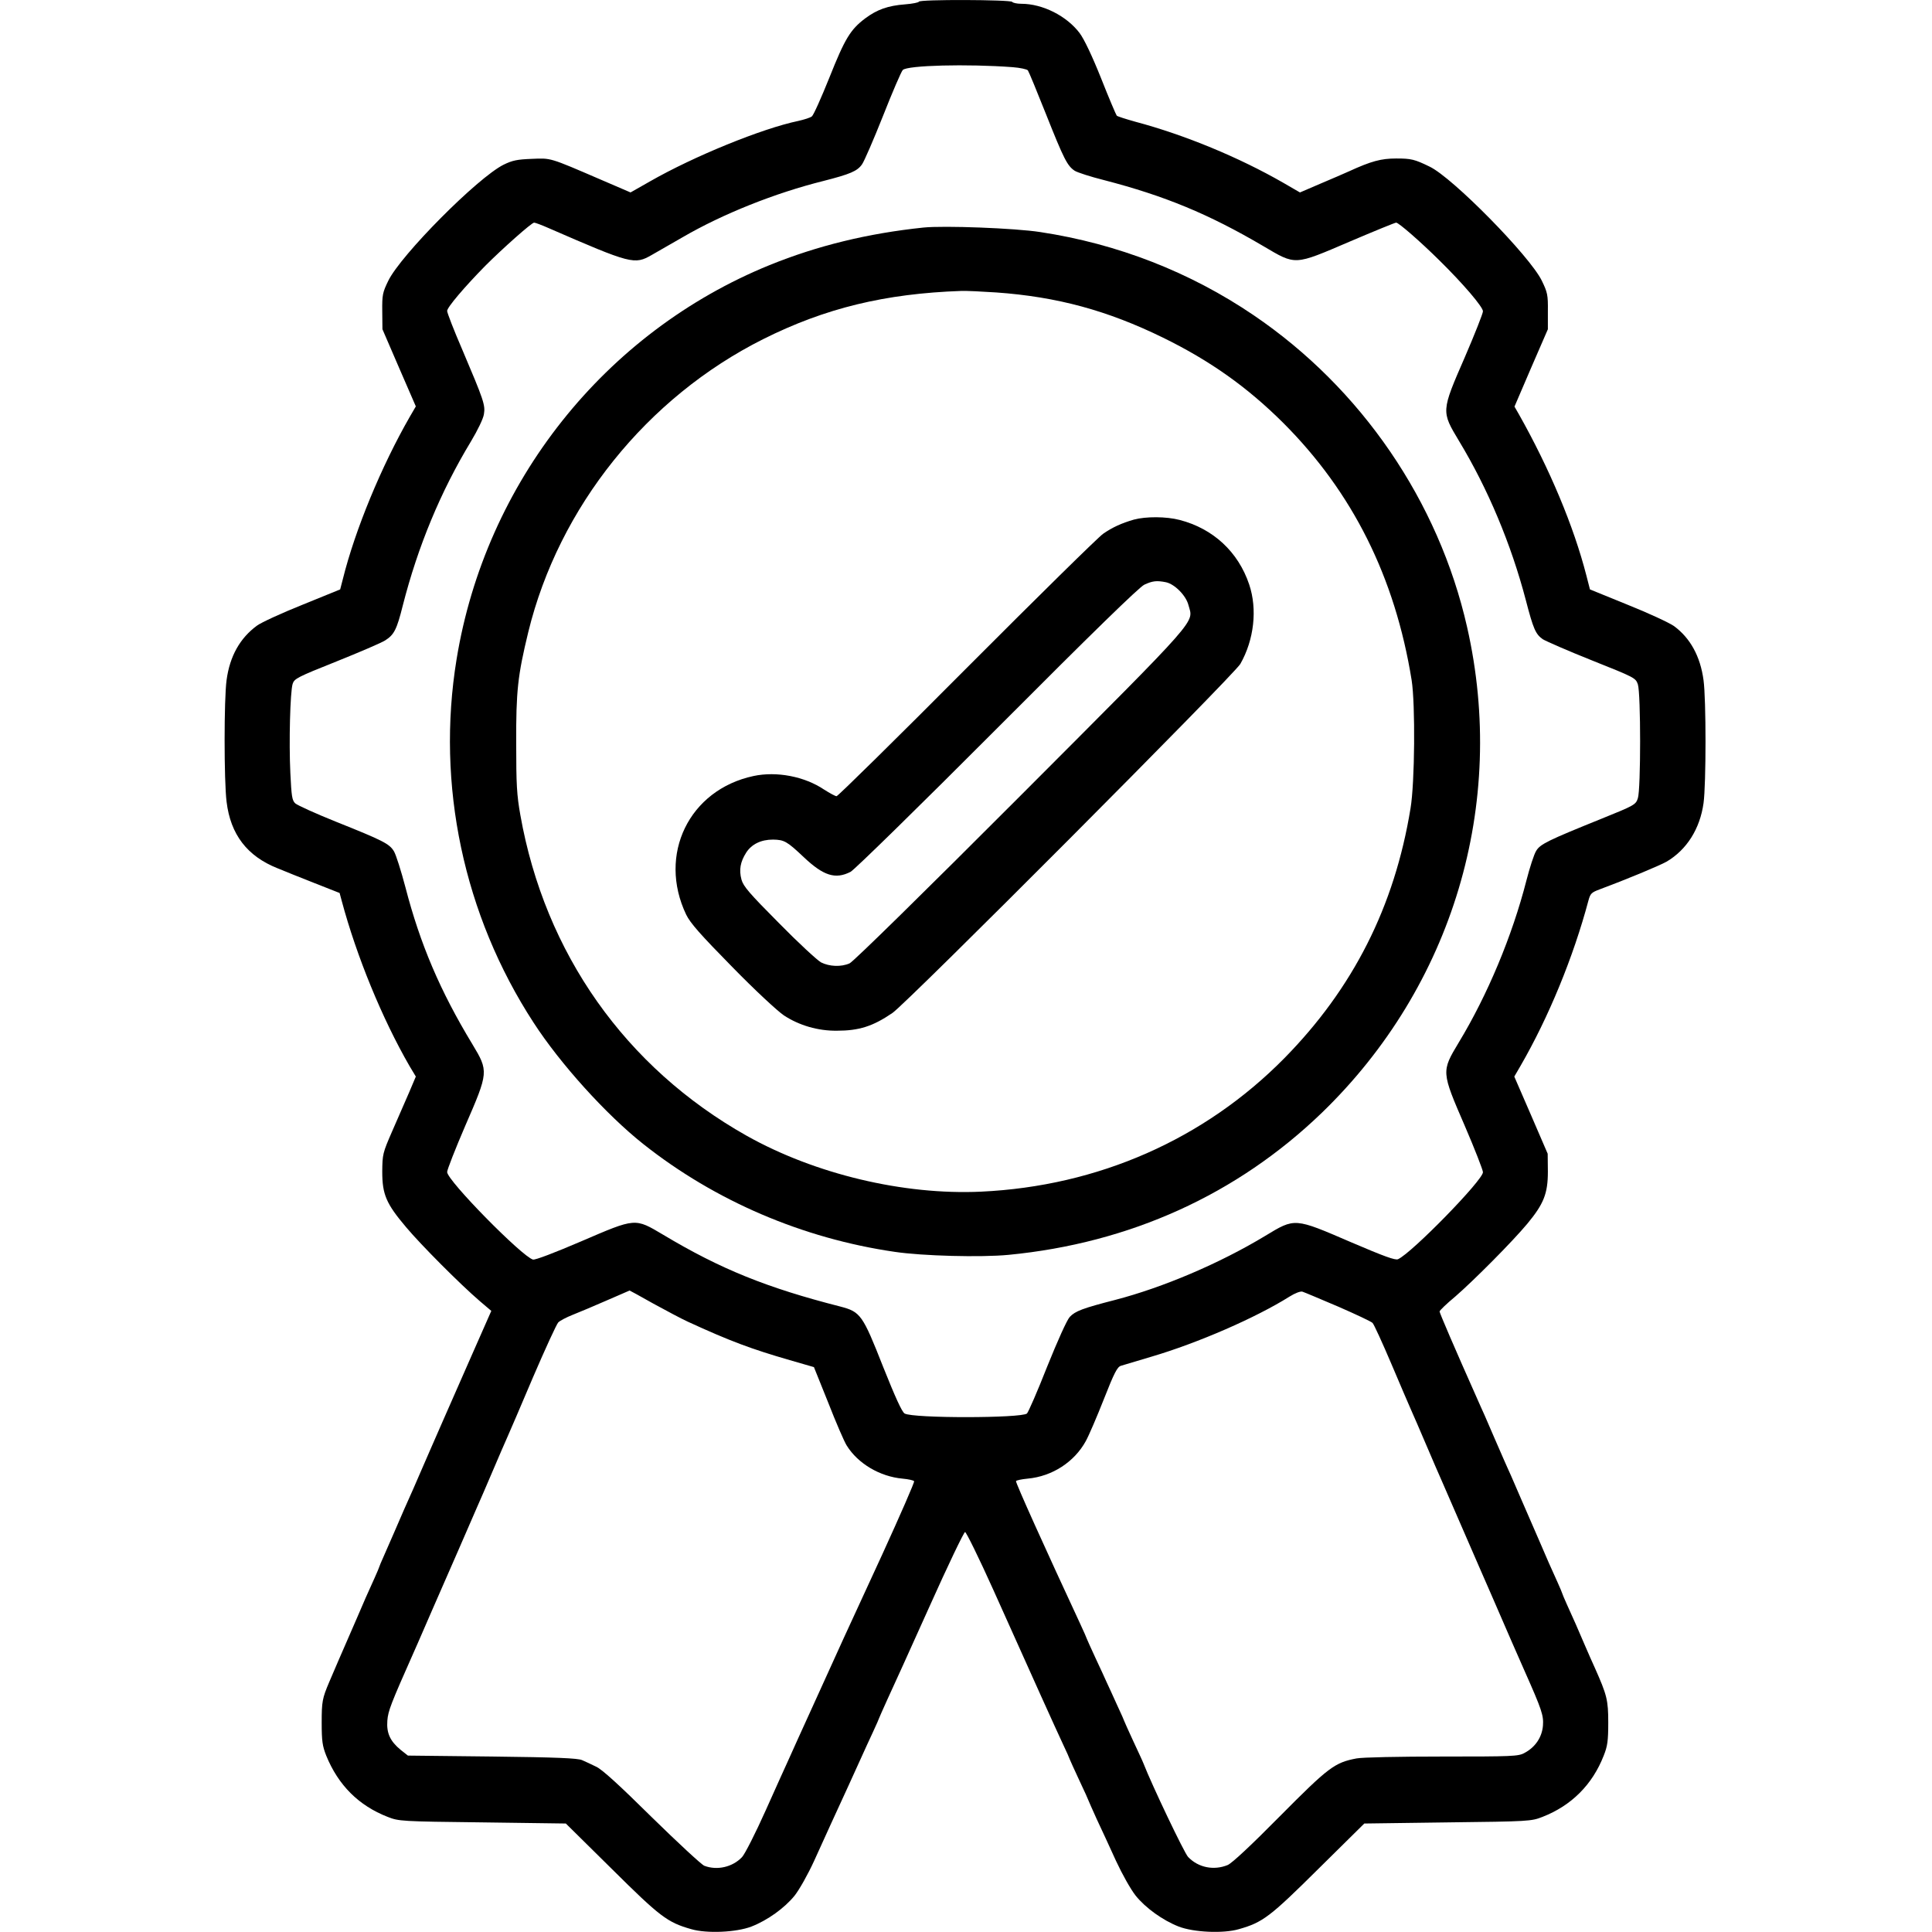
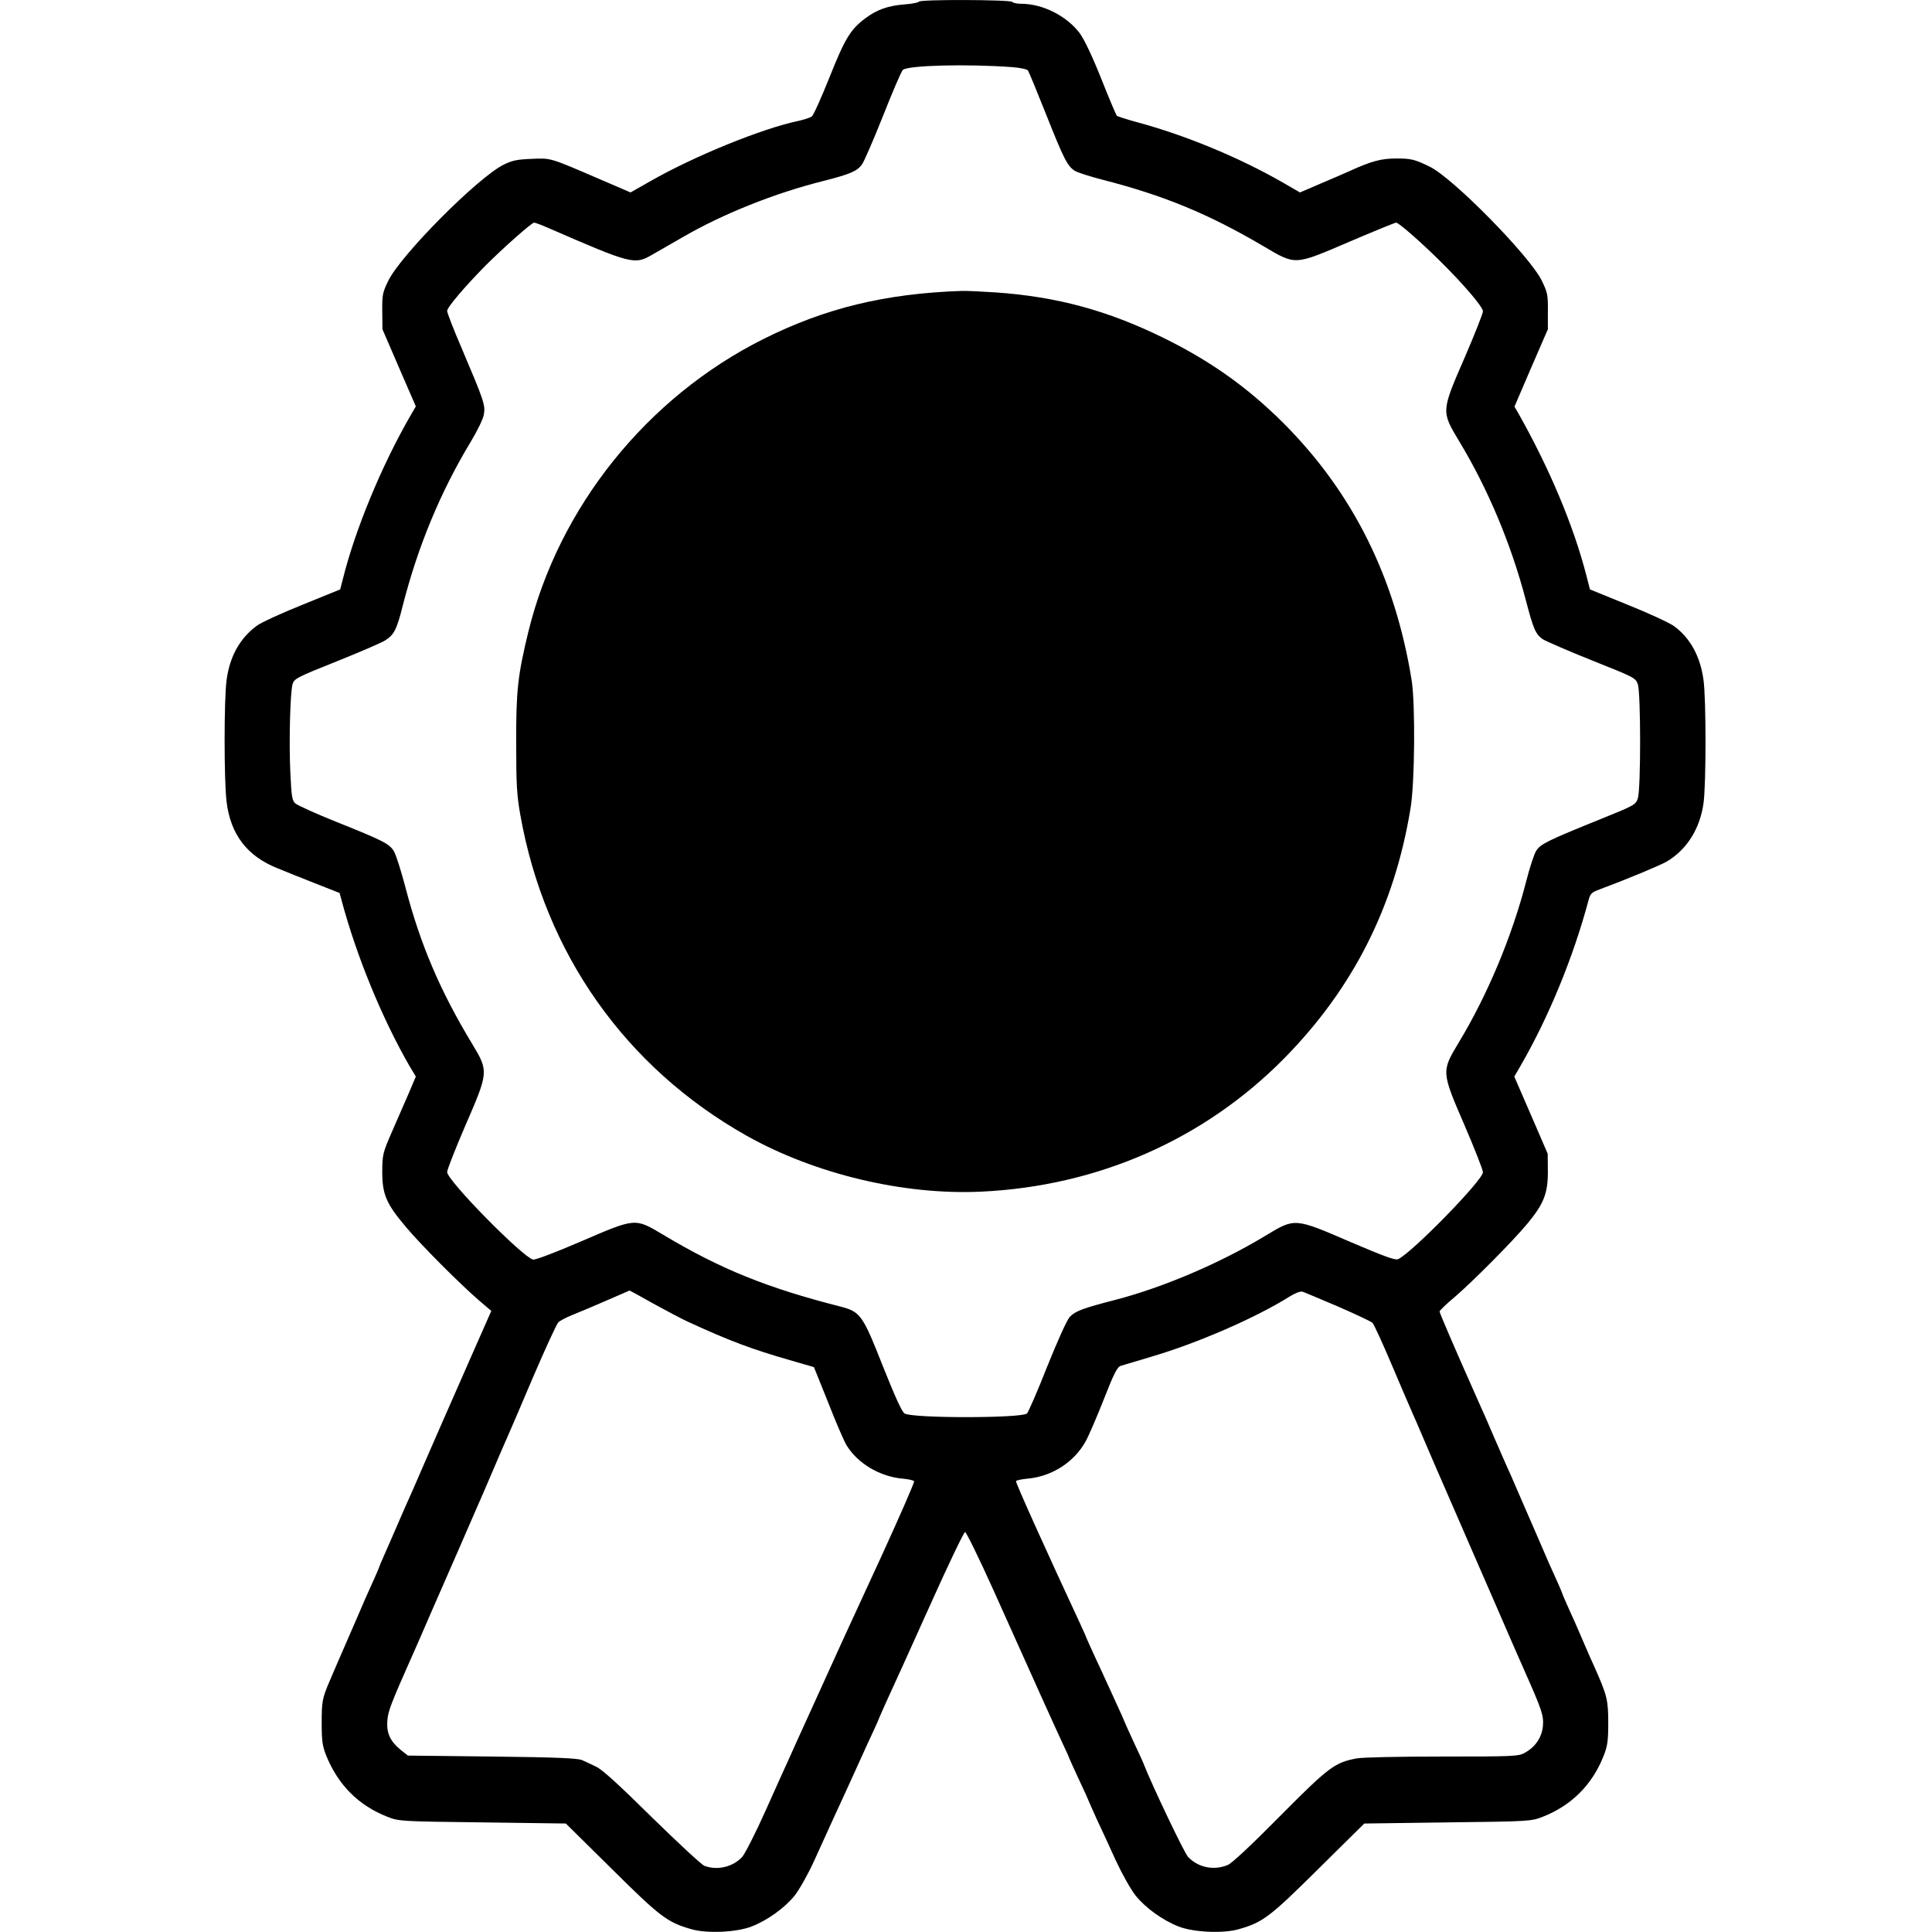
<svg xmlns="http://www.w3.org/2000/svg" version="1.0" width="1024pt" height="1024pt" viewBox="0 0 1024 1024" preserveAspectRatio="xMidYMid meet">
  <g transform="translate(0,1024) scale(0.1,-0.1)" fill="#000000" stroke="none">
    <path d="M4870 10231 c0 -4 -33 -11 -72 -14 -93 -7 -150 -28 -213 -75 -78 -59 -107 -107 -189 -313 -43 -107 -84 -199 -93 -206 -9 -7 -41 -17 -72 -24 -192 -40 -553 -187 -787 -321 l-102 -58 -158 68 c-276 119 -262 114 -366 110 -77 -3 -102 -8 -149 -31 -138 -69 -544 -478 -611 -615 -30 -62 -33 -74 -32 -162 l1 -95 88 -204 89 -205 -32 -55 c-150 -261 -290 -599 -355 -861 l-14 -54 -199 -81 c-110 -44 -219 -94 -242 -111 -90 -66 -144 -162 -161 -288 -14 -100 -14 -536 0 -646 21 -173 109 -288 270 -352 35 -15 124 -50 197 -79 l132 -52 11 -41 c79 -295 215 -626 360 -877 l33 -55 -36 -85 c-20 -46 -60 -138 -89 -204 -51 -117 -52 -123 -53 -215 0 -121 21 -170 127 -295 78 -93 287 -303 391 -392 l60 -51 -101 -229 c-55 -125 -124 -282 -153 -348 -29 -66 -60 -138 -70 -160 -10 -22 -32 -74 -50 -115 -31 -72 -44 -102 -88 -200 -11 -25 -34 -79 -52 -120 -18 -41 -43 -99 -56 -128 -13 -29 -24 -55 -24 -57 0 -2 -11 -28 -24 -57 -35 -77 -60 -133 -96 -218 -18 -41 -40 -93 -50 -115 -18 -40 -71 -164 -95 -220 -37 -87 -40 -104 -40 -215 0 -99 4 -124 24 -175 64 -157 172 -265 326 -325 59 -23 70 -24 502 -29 l442 -6 243 -240 c257 -255 295 -284 422 -320 82 -24 239 -17 319 14 85 33 175 98 228 163 26 33 71 113 104 185 32 71 73 160 90 198 52 113 131 285 160 350 15 33 42 93 61 133 19 41 34 75 34 77 0 2 20 45 43 97 24 51 124 272 222 490 98 219 184 398 190 398 6 0 74 -138 150 -307 226 -504 325 -723 366 -811 22 -46 39 -85 39 -87 0 -2 23 -51 50 -110 28 -59 50 -108 50 -110 0 -2 20 -45 43 -97 24 -51 70 -150 102 -221 34 -73 78 -151 104 -184 53 -66 144 -131 228 -164 80 -31 237 -38 319 -14 127 36 165 65 422 320 l243 240 442 6 c432 5 443 6 502 29 154 60 265 171 325 325 20 50 24 78 24 175 0 120 -7 146 -71 290 -12 25 -35 79 -53 120 -36 85 -61 141 -96 218 -13 29 -24 55 -24 57 0 2 -11 28 -24 57 -35 77 -60 133 -96 218 -18 41 -40 93 -50 115 -10 22 -32 74 -50 115 -18 41 -41 94 -51 118 -11 23 -27 61 -38 85 -10 23 -33 76 -51 117 -18 41 -41 94 -51 118 -11 23 -27 61 -38 85 -122 274 -201 458 -201 466 0 5 37 41 83 79 98 85 302 290 382 386 87 105 109 160 109 276 l-1 95 -88 204 -89 205 32 55 c150 259 281 578 361 878 10 37 16 43 59 59 135 50 318 126 355 147 107 63 177 174 196 310 14 101 14 552 0 652 -17 127 -71 224 -157 287 -26 18 -136 69 -246 113 l-199 81 -19 74 c-67 261 -195 566 -358 855 l-23 40 88 205 89 205 0 95 c1 87 -2 100 -32 162 -63 130 -473 547 -595 605 -80 39 -98 43 -177 43 -80 0 -132 -14 -250 -68 -25 -11 -93 -41 -153 -66 l-107 -46 -88 51 c-235 135 -522 254 -785 324 -50 14 -94 28 -98 32 -4 5 -42 94 -83 198 -48 120 -90 208 -114 240 -69 91 -196 155 -309 155 -23 0 -45 5 -48 10 -8 12 -495 14 -495 1z m497 -347 c40 -3 76 -11 81 -17 5 -7 48 -111 96 -232 95 -239 113 -274 152 -300 14 -9 85 -32 157 -50 320 -83 553 -179 842 -349 175 -103 161 -104 460 24 129 55 239 100 245 100 13 0 128 -100 230 -201 126 -124 230 -246 230 -269 0 -11 -43 -120 -96 -243 -126 -289 -125 -287 -31 -444 153 -253 276 -546 354 -843 40 -154 52 -181 90 -208 16 -10 132 -61 260 -112 228 -91 232 -93 244 -127 16 -48 16 -557 0 -604 -11 -34 -18 -38 -194 -109 -282 -114 -324 -134 -345 -170 -11 -17 -34 -88 -52 -158 -75 -293 -206 -606 -358 -857 -93 -155 -93 -154 32 -443 53 -123 96 -234 96 -245 0 -42 -377 -428 -450 -461 -14 -7 -74 15 -247 89 -304 131 -298 131 -458 34 -242 -146 -541 -273 -795 -339 -171 -44 -211 -59 -240 -90 -15 -16 -64 -125 -120 -264 -51 -130 -100 -242 -107 -248 -31 -25 -602 -26 -648 0 -14 7 -50 87 -114 247 -109 277 -120 292 -227 320 -388 99 -634 198 -938 380 -152 90 -144 91 -437 -35 -140 -60 -242 -99 -254 -96 -57 15 -455 419 -455 464 0 12 43 122 96 245 124 285 124 289 38 432 -171 282 -277 531 -355 832 -23 87 -50 173 -61 191 -24 40 -58 57 -308 157 -107 43 -204 87 -215 97 -17 16 -20 37 -26 161 -8 164 -1 428 12 472 9 28 24 36 232 119 122 49 239 99 259 112 47 30 61 57 93 185 80 313 200 603 361 869 36 60 66 122 69 145 8 48 -1 74 -114 340 -45 104 -81 197 -81 207 0 19 92 127 202 239 93 93 246 229 259 229 6 0 41 -13 77 -29 439 -191 455 -195 547 -142 28 16 101 58 162 93 213 124 491 235 748 299 141 36 179 52 204 88 11 15 61 130 111 256 50 127 97 236 105 244 24 25 343 33 582 15z m-1905 -6553 c68 -37 150 -81 183 -96 224 -103 337 -145 541 -204 l128 -37 76 -189 c41 -105 85 -207 98 -227 59 -95 175 -164 295 -175 32 -3 60 -9 62 -14 3 -4 -73 -178 -168 -386 -222 -481 -207 -449 -354 -773 -69 -151 -134 -295 -145 -320 -12 -25 -65 -144 -119 -264 -54 -121 -111 -233 -126 -249 -50 -53 -132 -72 -200 -46 -15 6 -140 122 -278 257 -173 171 -264 254 -295 268 -25 12 -58 28 -75 35 -23 10 -132 15 -477 19 l-446 5 -38 30 c-56 46 -76 89 -71 155 4 52 18 88 141 365 8 17 28 64 46 105 18 41 40 93 50 115 10 22 41 94 70 160 29 66 60 138 70 160 10 22 32 74 50 115 18 41 40 93 50 115 10 22 46 105 80 185 34 80 70 163 80 185 10 22 71 164 135 315 65 151 125 282 134 291 9 9 43 27 76 40 33 13 114 47 180 76 66 29 121 52 122 53 1 0 58 -31 125 -69z m3630 -16 c94 -41 177 -80 183 -87 7 -7 52 -105 100 -218 48 -113 95 -223 105 -245 10 -22 46 -105 80 -185 34 -80 70 -163 80 -185 10 -22 32 -74 50 -115 18 -41 40 -93 50 -115 10 -22 32 -74 50 -115 18 -41 40 -93 50 -115 10 -22 41 -93 69 -158 28 -64 74 -170 102 -235 28 -64 59 -135 69 -157 92 -207 102 -237 98 -291 -5 -62 -41 -115 -98 -145 -32 -18 -64 -19 -436 -19 -227 0 -424 -4 -454 -10 -116 -22 -148 -46 -406 -306 -155 -157 -254 -249 -277 -259 -73 -30 -156 -14 -210 43 -20 21 -191 379 -237 497 -4 11 -29 64 -54 118 -25 55 -46 100 -46 102 0 2 -18 43 -41 92 -22 48 -46 102 -54 118 -7 17 -34 74 -59 128 -25 55 -46 100 -46 102 0 2 -15 36 -34 77 -181 389 -345 752 -341 758 2 4 30 10 62 13 130 12 247 88 308 199 16 29 59 129 96 223 55 140 71 170 90 176 13 4 87 26 164 49 244 72 552 206 730 318 29 18 57 29 68 26 10 -3 95 -39 189 -79z" />
-     <path d="M4895 9034 c-296 -31 -562 -96 -816 -199 -874 -356 -1506 -1152 -1659 -2089 -109 -665 37 -1356 408 -1926 141 -218 385 -488 582 -644 380 -301 844 -500 1332 -571 147 -22 458 -30 603 -16 644 62 1212 320 1661 753 694 671 983 1636 770 2574 -151 667 -561 1266 -1131 1653 -337 229 -722 379 -1131 441 -134 21 -511 35 -619 24z m385 -344 c324 -23 591 -96 885 -240 249 -122 446 -262 636 -451 368 -368 593 -818 681 -1364 20 -127 17 -544 -6 -680 -85 -520 -304 -953 -669 -1324 -424 -430 -987 -678 -1607 -707 -411 -19 -880 93 -1242 296 -643 362 -1070 967 -1200 1700 -19 107 -22 162 -22 380 -1 278 8 359 64 590 162 663 629 1244 1246 1553 328 164 645 241 1049 255 28 1 111 -3 185 -8z" />
-     <path d="M6010 7486 c-66 -19 -114 -41 -163 -75 -24 -16 -349 -336 -722 -710 -373 -375 -684 -681 -691 -681 -7 0 -36 16 -66 35 -104 70 -252 98 -374 72 -342 -73 -509 -417 -357 -735 22 -45 75 -105 243 -276 122 -125 241 -235 275 -258 81 -53 180 -82 280 -81 118 0 191 23 295 94 77 52 1810 1791 1844 1850 73 128 91 290 47 421 -58 173 -191 296 -368 342 -72 19 -180 19 -243 2z m170 -332 c46 -10 106 -70 119 -121 26 -98 78 -40 -887 -1007 -511 -512 -890 -884 -909 -892 -45 -20 -107 -17 -151 5 -20 11 -121 104 -223 208 -158 159 -189 195 -199 231 -14 52 -6 94 25 143 29 45 79 69 142 69 60 -1 74 -9 164 -94 104 -98 167 -118 247 -77 21 11 365 348 777 761 505 507 753 748 780 761 43 20 65 23 115 13z" />
+     <path d="M4895 9034 z m385 -344 c324 -23 591 -96 885 -240 249 -122 446 -262 636 -451 368 -368 593 -818 681 -1364 20 -127 17 -544 -6 -680 -85 -520 -304 -953 -669 -1324 -424 -430 -987 -678 -1607 -707 -411 -19 -880 93 -1242 296 -643 362 -1070 967 -1200 1700 -19 107 -22 162 -22 380 -1 278 8 359 64 590 162 663 629 1244 1246 1553 328 164 645 241 1049 255 28 1 111 -3 185 -8z" />
  </g>
</svg>